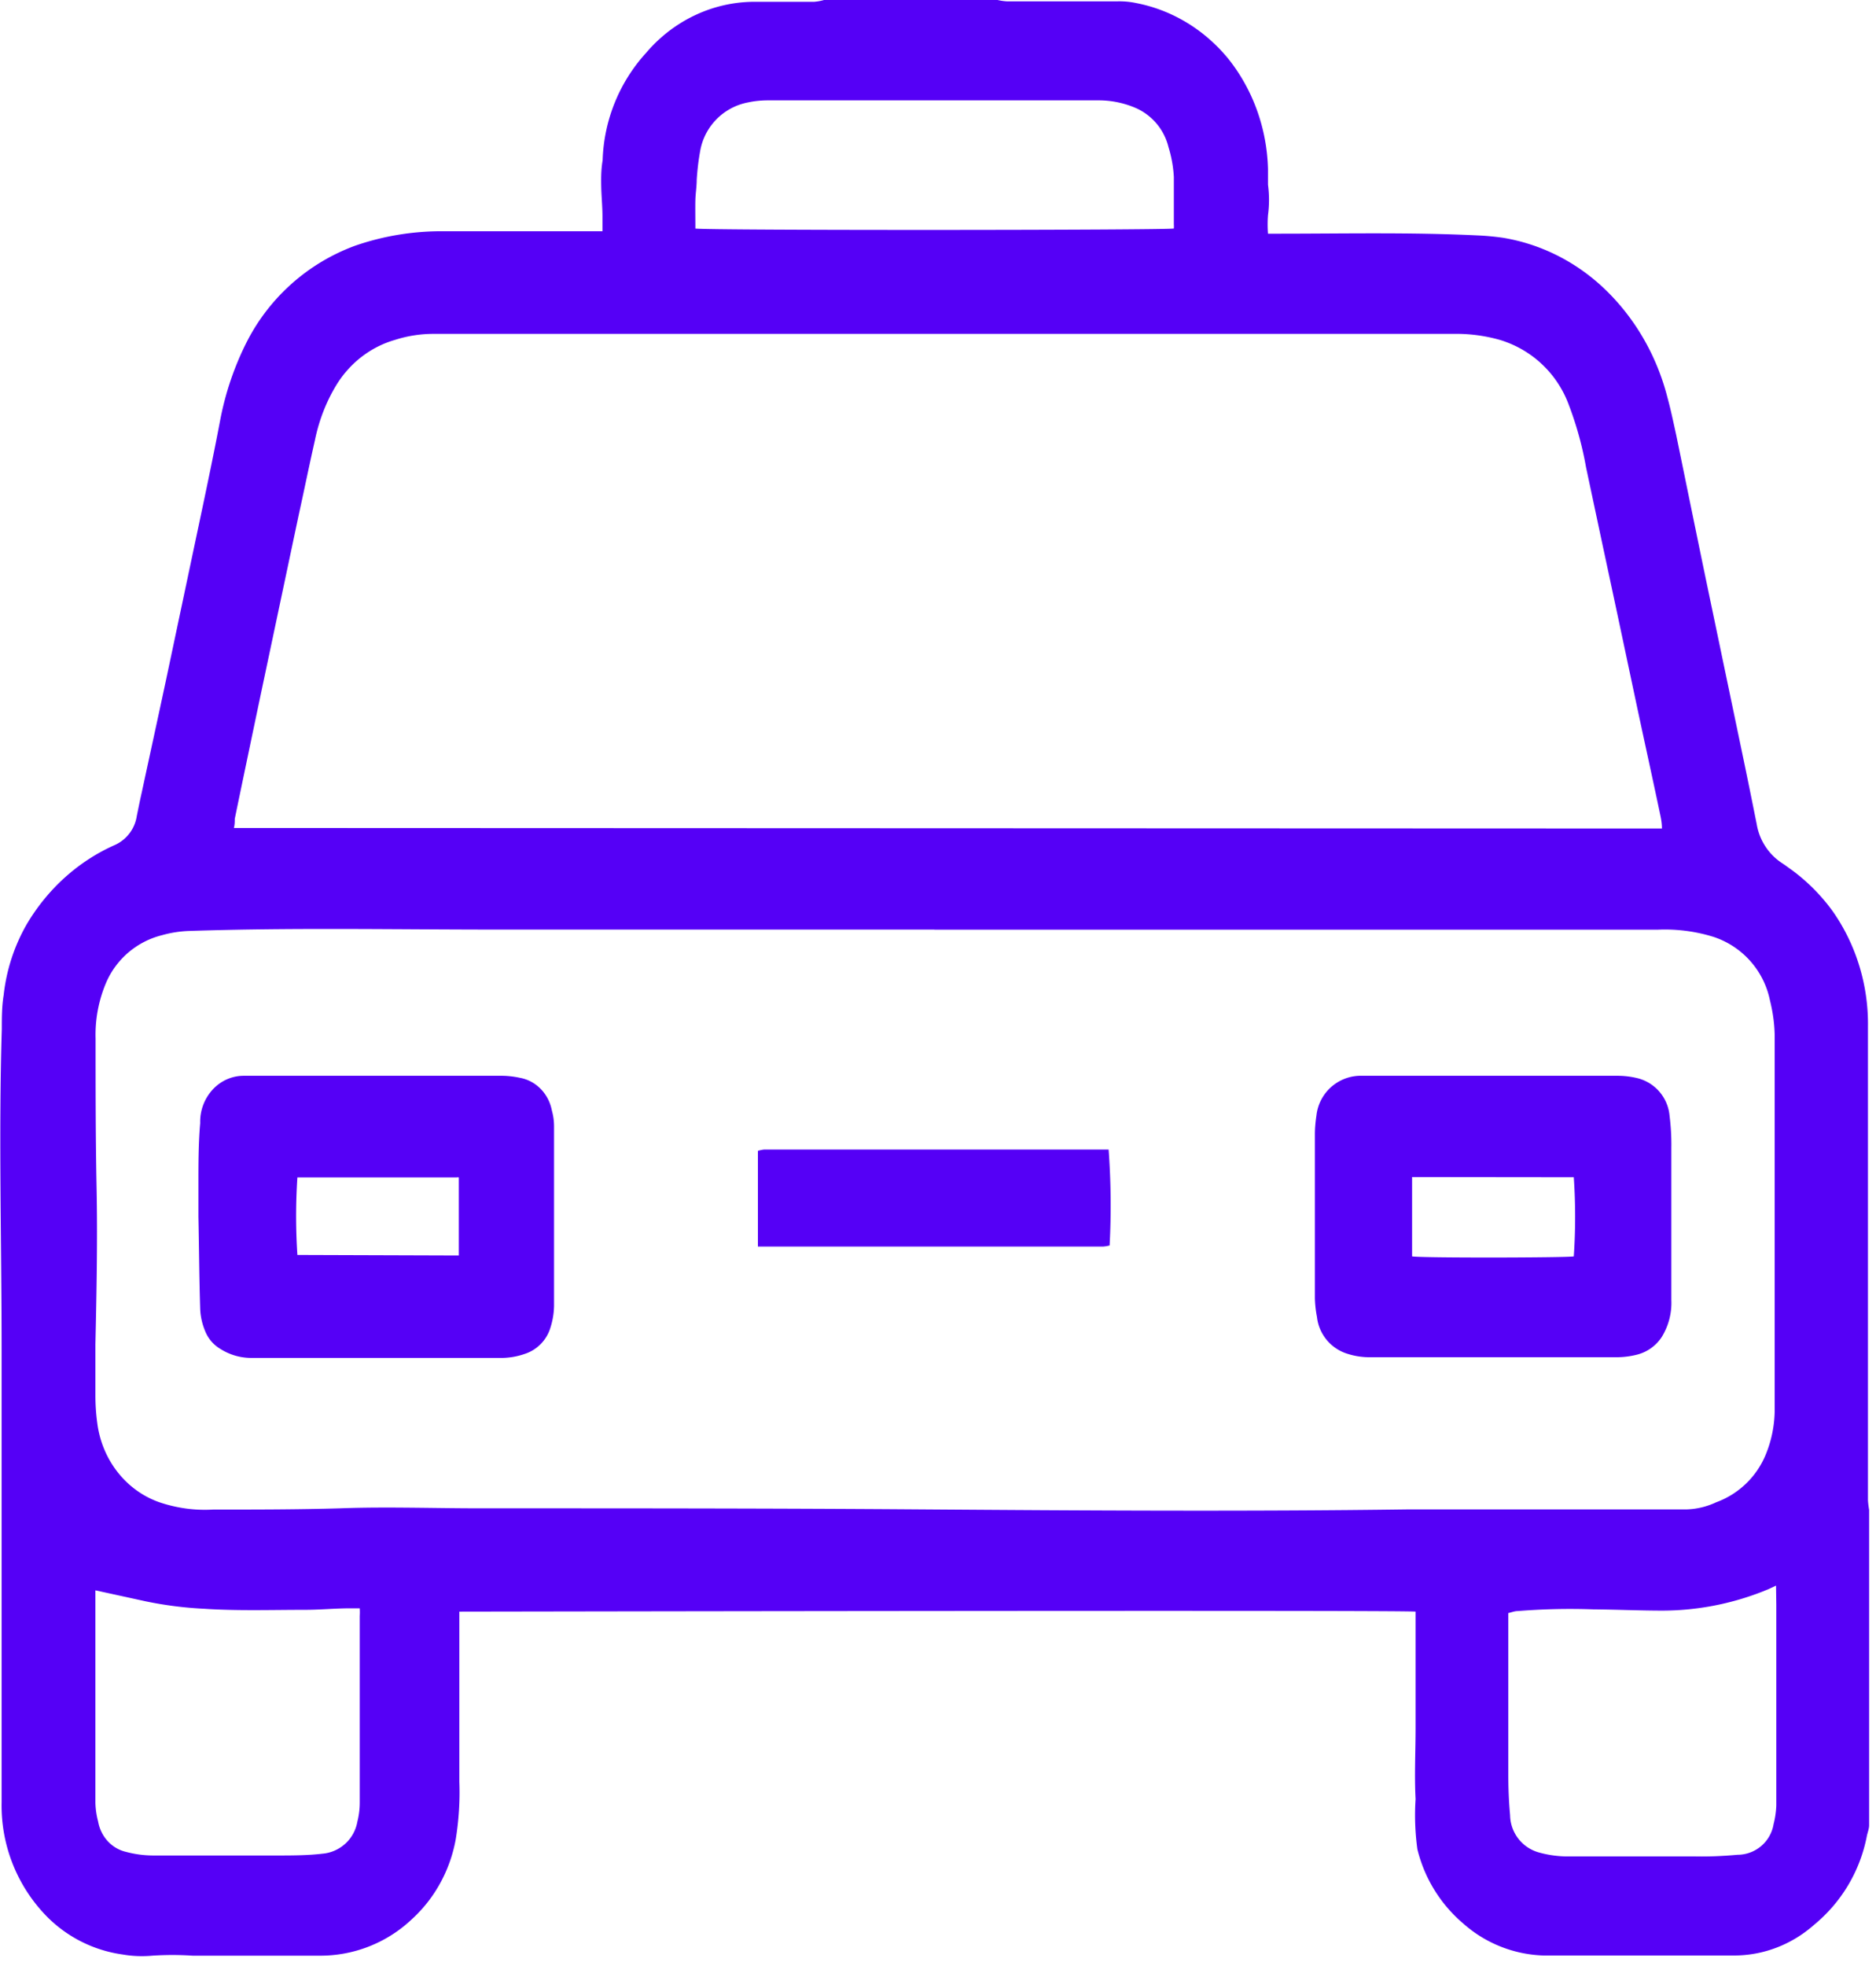
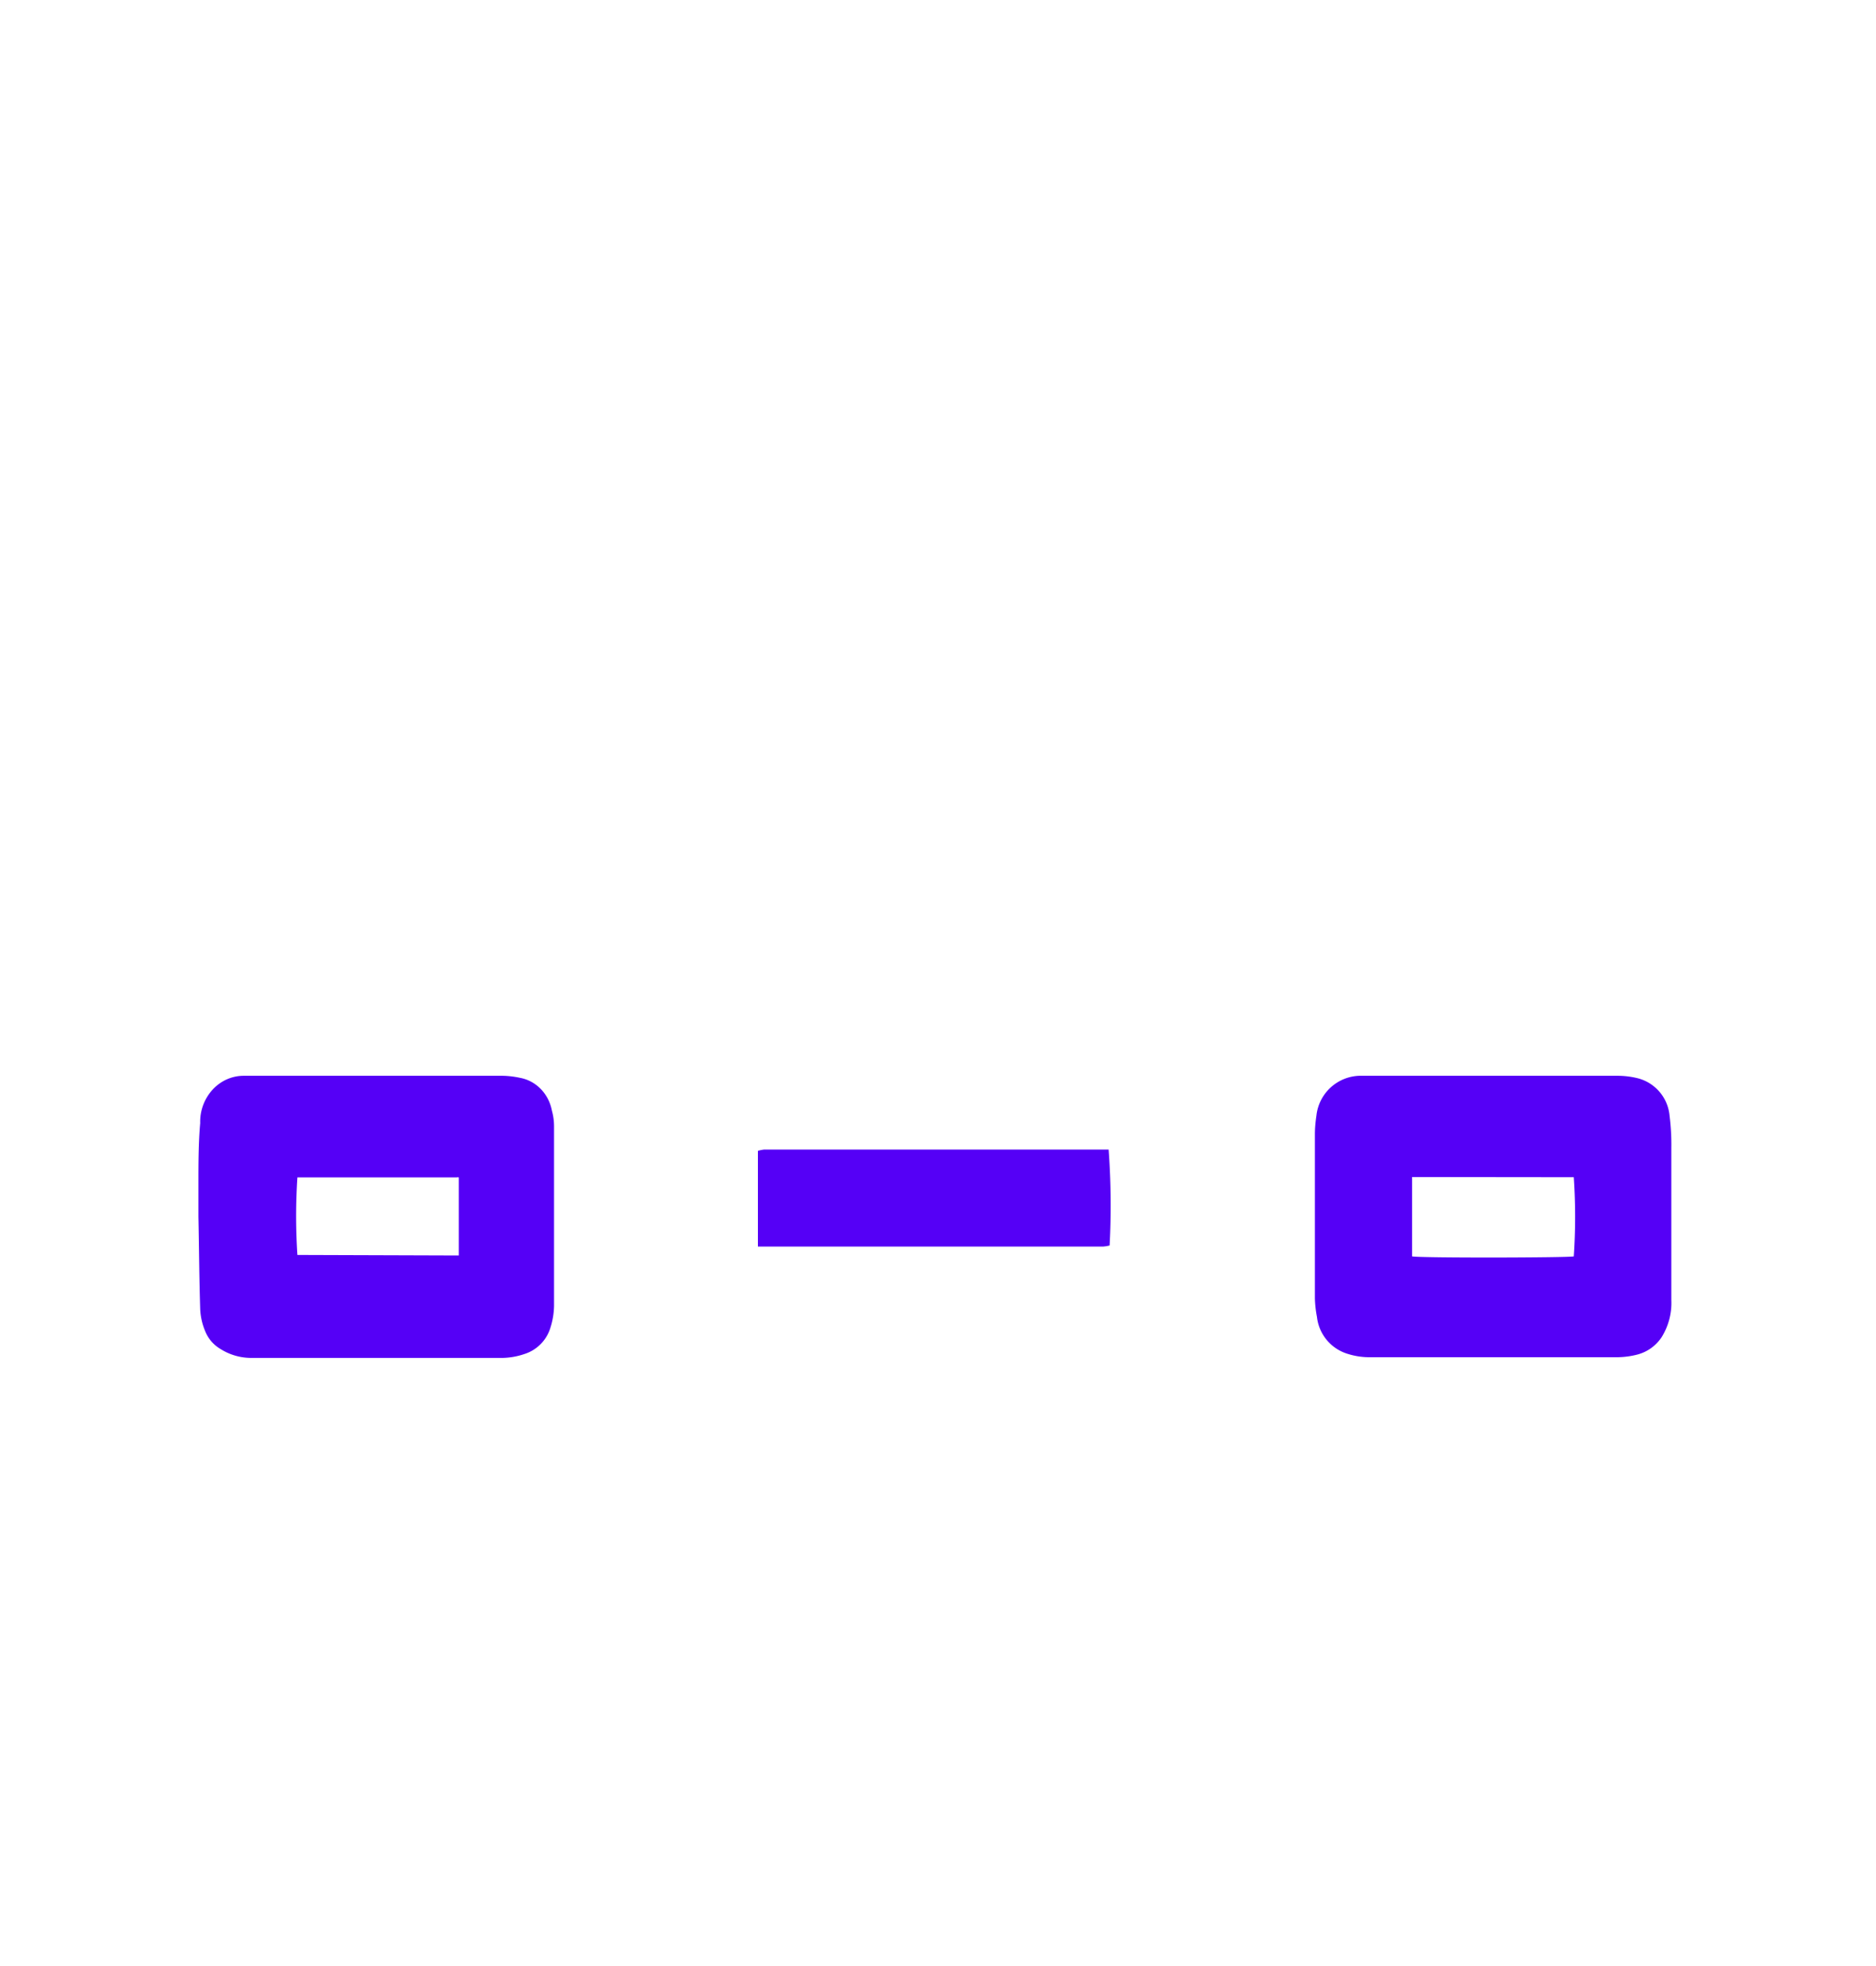
<svg xmlns="http://www.w3.org/2000/svg" width="21" height="22" viewBox="0 0 21 22">
  <g fill="#5500f6" fill-rule="nonzero">
-     <path d="M9.224 0h1.943a.624.624 0 0 0 .104.015h1.237a.915.915 0 0 1 .214.02c.4.078.762.298 1.028.623.276.346.432.78.444 1.233v.176c.015.113.015.228 0 .34a1.34 1.34 0 0 0 0 .208h.096c.748 0 1.495-.017 2.243.019.098.004.196.013.293.027.41.068.793.256 1.106.544.356.329.611.762.734 1.245.038.139.067.28.097.415.111.54.221 1.08.333 1.619l.414 1.98c.053.253.104.506.155.76a.649.649 0 0 0 .287.437c.033.021.065.046.098.069a2.1 2.1 0 0 1 .467.469c.26.372.399.824.393 1.287v5.3c.002.037.007.074.013.11v3.529c0 .04-.017.079-.025.118a1.7 1.7 0 0 1-.589.994c-.25.222-.566.344-.893.345h-2.14a1.419 1.419 0 0 1-.899-.36 1.583 1.583 0 0 1-.511-.83 2.795 2.795 0 0 1-.02-.56c-.014-.266 0-.531 0-.799V18.14v-.106c-.169-.019-10.622 0-10.704 0v1.905c.008.214-.006.428-.04.64-.062.345-.233.659-.484.89a1.49 1.49 0 0 1-1.05.415H2.155c-.15-.01-.3-.01-.45 0-.11.01-.222.006-.331-.013a1.478 1.478 0 0 1-.881-.458 1.774 1.774 0 0 1-.475-1.246v-1.452-3.612c0-1.204-.034-2.382.002-3.586 0-.127 0-.255.021-.382a2.04 2.04 0 0 1 .255-.787c.235-.4.582-.713.993-.894a.424.424 0 0 0 .242-.322c.018-.087.035-.174.055-.261.092-.428.186-.856.277-1.283l.41-1.939c.068-.323.135-.647.196-.97.06-.302.16-.592.298-.862A2.221 2.221 0 0 1 3.974 2.75a2.95 2.95 0 0 1 1.011-.162h1.759v-.166c0-.114-.012-.226-.014-.34-.002-.114 0-.193.016-.289A1.868 1.868 0 0 1 7.233.591C7.54.23 7.978.023 8.438.02h.677A.573.573 0 0 0 9.224 0zm1.237 10.402H5.564c-1.144 0-2.288-.023-3.433.015a1.269 1.269 0 0 0-.318.048.924.924 0 0 0-.63.543 1.49 1.49 0 0 0-.113.615c0 .554 0 1.106.011 1.66.012.585 0 1.175-.013 1.762v.57c0 .104.007.208.021.31.053.412.323.756.697.886.193.065.396.093.599.081.475 0 .948 0 1.422-.014.519-.019 1.04 0 1.559 0 1.644 0 3.29 0 4.934.012 1.825.013 3.65.025 5.474 0H18.884a.834.834 0 0 0 .326-.079.954.954 0 0 0 .556-.535c.067-.162.101-.338.1-.515v-4.15c0-.141-.019-.28-.053-.416a.947.947 0 0 0-.634-.712c-.201-.062-.41-.089-.619-.08h-8.1zm8.143-1.13c0-.076-.016-.138-.028-.196-.082-.388-.167-.774-.25-1.162-.13-.613-.26-1.226-.392-1.84l-.18-.846a3.828 3.828 0 0 0-.196-.706 1.185 1.185 0 0 0-.774-.72 1.79 1.79 0 0 0-.518-.066h-11.4a1.41 1.41 0 0 0-.446.068c-.268.077-.5.255-.652.5-.116.19-.198.402-.243.623-.063.278-.12.558-.18.83l-.419 1.98c-.1.476-.2.952-.298 1.426 0 .031 0 .065-.01.102l15.986.006zm1.277 8.471l-.09.042-.075.03a3.093 3.093 0 0 1-1.103.208c-.257 0-.516-.012-.773-.014a7.286 7.286 0 0 0-.852.019c-.035 0-.066.014-.104.022v1.806c0 .152.006.304.02.455a.44.44 0 0 0 .312.415c.097.028.198.044.298.047h1.443c.164.004.329-.003.493-.018a.41.41 0 0 0 .404-.345.984.984 0 0 0 .03-.207V17.96l-.003-.218zm-18.813.054v2.377c.002.07.012.14.03.207.029.168.15.302.307.34a1.2 1.2 0 0 0 .31.042H3.09c.173 0 .348 0 .518-.02A.434.434 0 0 0 4 20.386a.875.875 0 0 0 .027-.226v-2.075a.762.762 0 0 0 0-.088h-.102c-.17 0-.34.017-.508.017-.379 0-.758.013-1.136-.012a4.25 4.25 0 0 1-.65-.083l-.563-.123zM7.78 2.557c.092.023 5.275.02 5.36 0a.351.351 0 0 0 0-.048V1.98a1.386 1.386 0 0 0-.06-.334.646.646 0 0 0-.354-.432 1.046 1.046 0 0 0-.428-.091h-3.7c-.075 0-.15.007-.224.023a.671.671 0 0 0-.537.548c-.019.105-.031.21-.038.317 0 .077-.013.152-.015.228-.002.077 0 .214 0 .318H7.78z" />
    <path d="M4.224 12.038h1.373c.076-.001.15.007.224.023.18.033.321.178.357.367a.656.656 0 0 1 .024.174v2.013a.85.85 0 0 1-.041.243.443.443 0 0 1-.289.293.812.812 0 0 1-.241.044H2.807a.642.642 0 0 1-.336-.098.408.408 0 0 1-.177-.208.713.713 0 0 1-.053-.238c-.011-.349-.013-.698-.02-1.038v-.363c0-.228 0-.457.02-.683a.531.531 0 0 1 .14-.375c.092-.1.219-.155.351-.154h1.492zm.912 2.01v-.873a.061.061 0 0 0-.023 0H3.329a6.62 6.62 0 0 0 0 .868l1.807.006zM16.708 12.038H18.1a.94.94 0 0 1 .242.03.477.477 0 0 1 .347.416c.015.12.022.24.02.361v1.702a.725.725 0 0 1-.108.415.468.468 0 0 1-.27.195.93.93 0 0 1-.213.03h-2.81a.798.798 0 0 1-.218-.036.488.488 0 0 1-.348-.415 1.257 1.257 0 0 1-.023-.208v-1.836c0-.07.007-.14.017-.208a.5.5 0 0 1 .481-.446H16.708zm-.901 1.133v.888c.114.019 1.737.015 1.81 0 .02-.295.02-.591 0-.886l-1.81-.002zM8.484 13.95v-1.072a.428.428 0 0 1 .067-.014h3.859c.026.357.03.715.011 1.073a.41.41 0 0 1-.072.012H8.484z" />
  </g>
</svg>